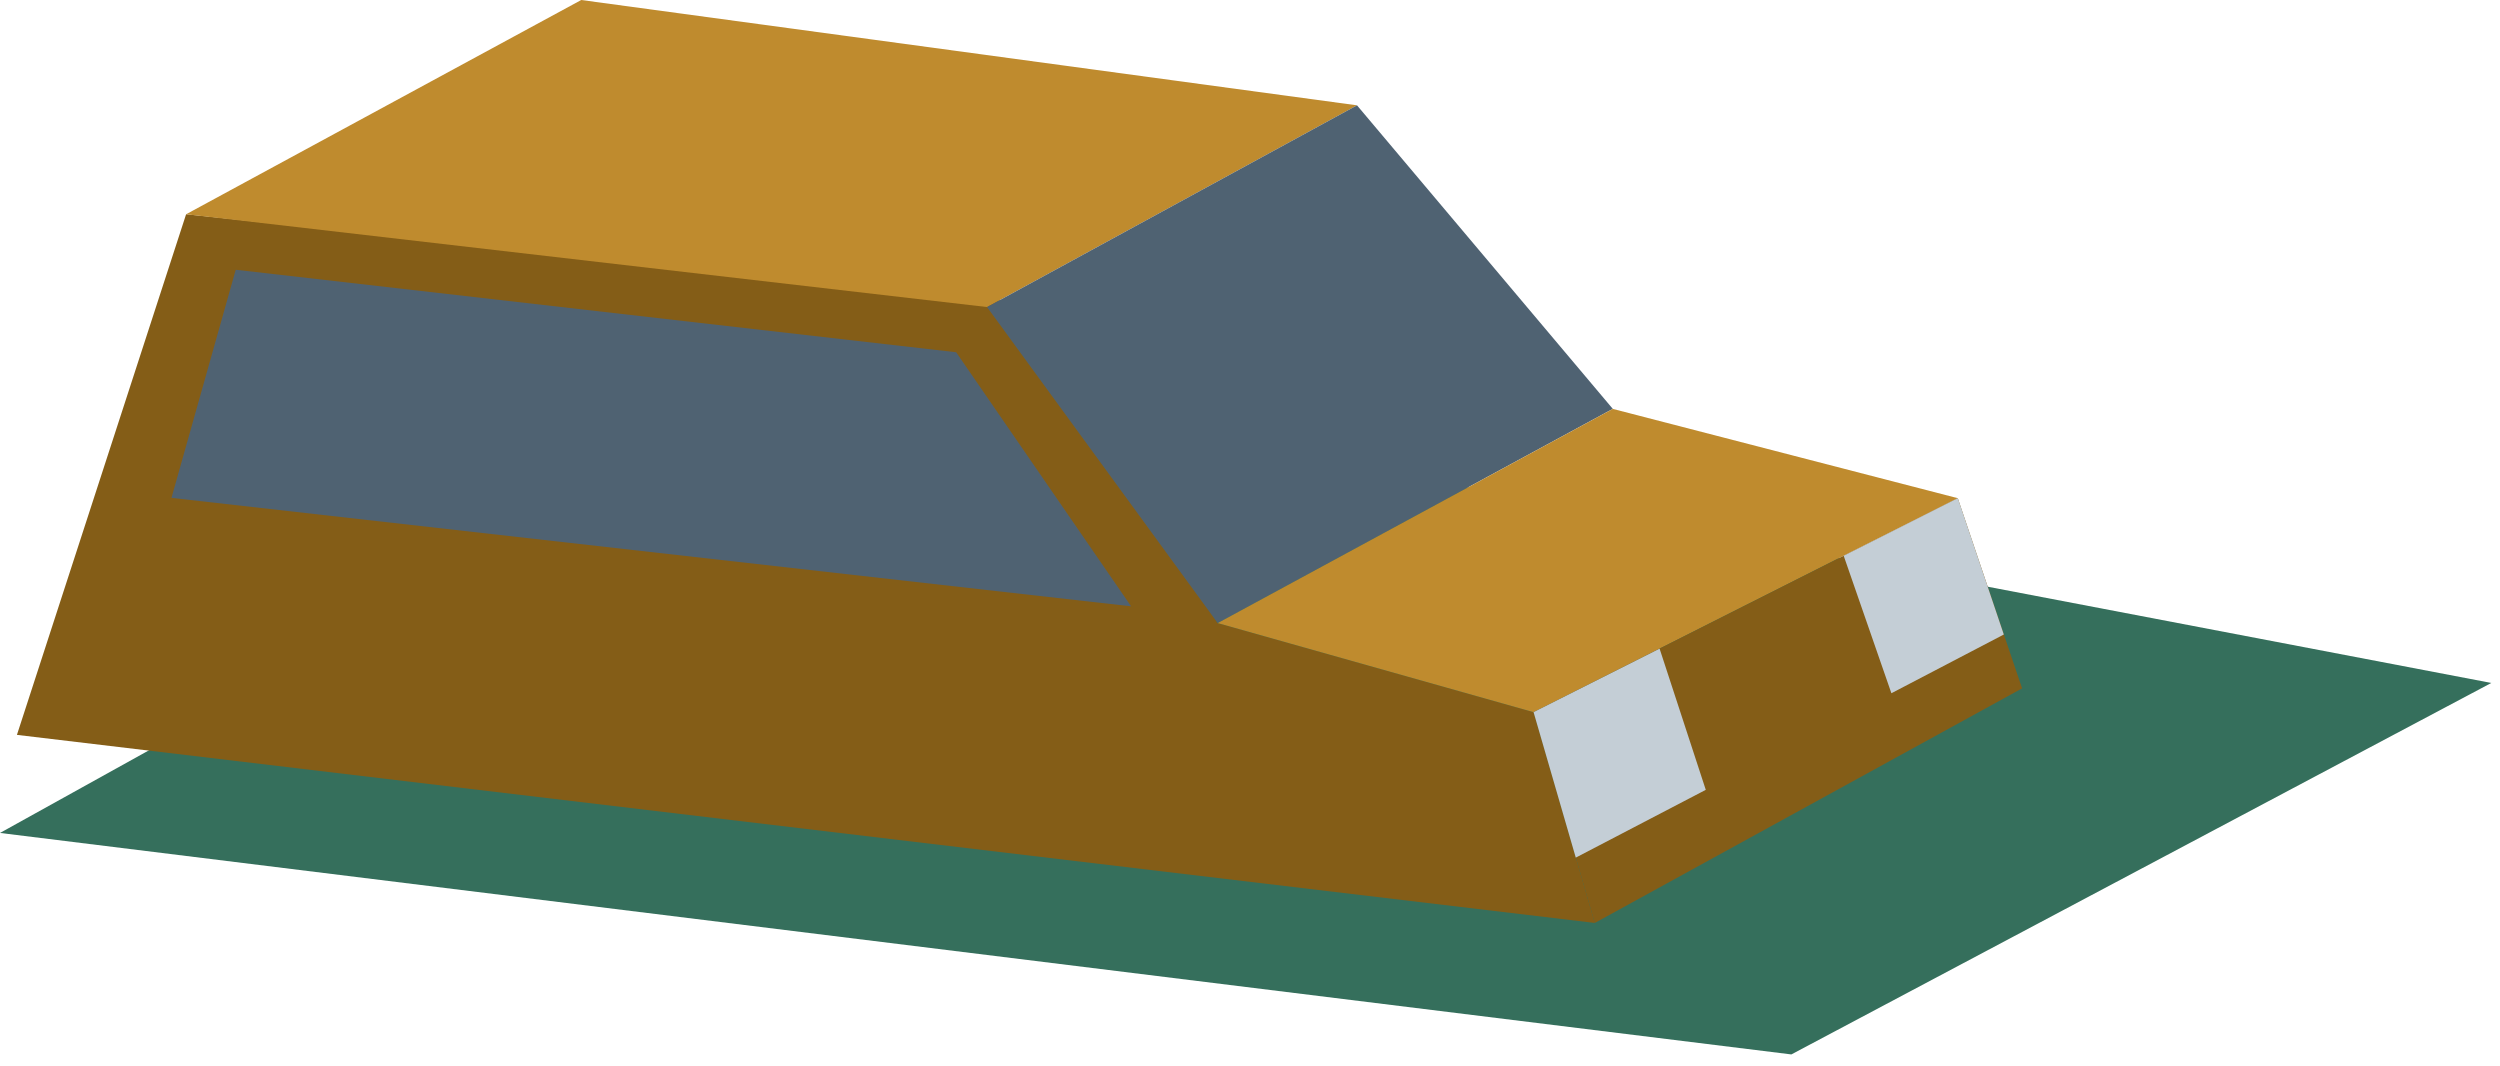
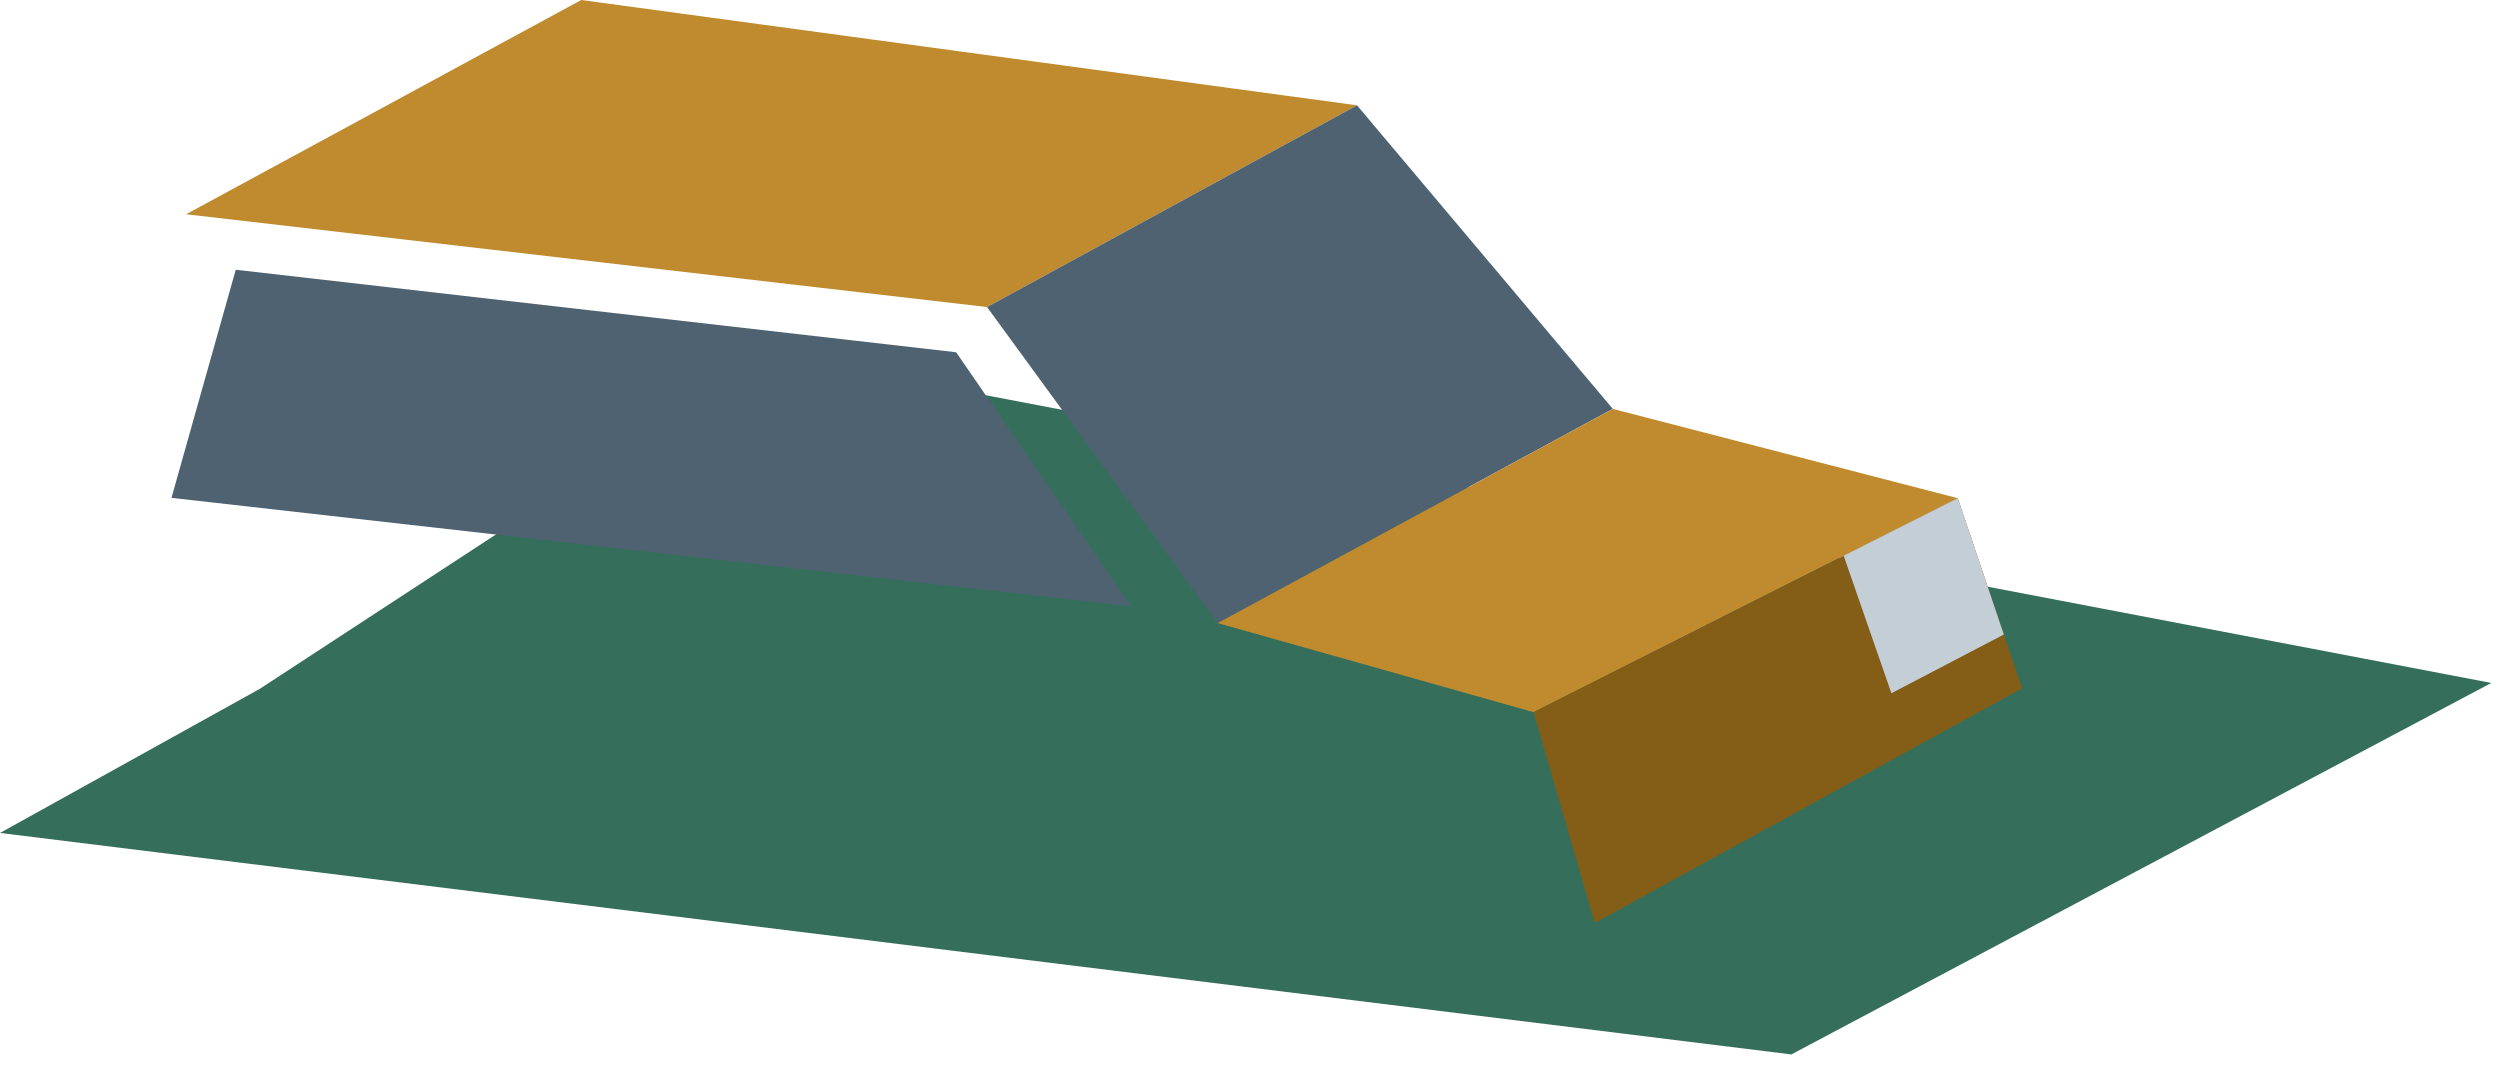
<svg xmlns="http://www.w3.org/2000/svg" width="61px" height="26px" viewBox="0 0 61 26" version="1.1">
  <title>Car/Side/Gold</title>
  <g id="Car/Side/Gold" stroke="none" stroke-width="1" fill="none" fill-rule="evenodd">
    <polygon id="Fill-26" fill="#356F5C" points="6.338 16.808 -7.46069873e-14 20.324 43.709 25.728 60.788 16.664 18.826 8.645" />
-     <polygon id="Fill-27" fill="#845D17" points="0.413 17.931 4.541 5.228 24.523 7.341 29.712 15.203 37.419 17.377 38.913 22.52" />
    <polygon id="Fill-28" fill="#BF8B2E" points="4.541 5.228 14.182 -1.99840144e-14 33.112 2.57 24.085 7.492" />
    <polygon id="Fill-29" fill="#4F6272" points="24.084 7.492 33.111 2.57 39.352 9.976 29.712 15.203" />
    <polygon id="Fill-30" fill="#BF8B2E" points="29.712 15.203 39.352 9.977 47.77 12.156 37.419 17.377" />
    <polygon id="Fill-31" fill="#845D17" points="37.419 17.376 47.77 12.156 49.339 16.796 38.913 22.52" />
    <polygon id="Fill-32" fill="#4F6272" points="27.599 14.794 23.33 8.595 5.752 6.582 4.184 12.148" />
-     <polygon id="Fill-33" fill="#C4CED6" points="37.419 17.376 38.449 20.926 41.621 19.272 40.494 15.827" />
    <polygon id="Fill-34" fill="#C4CED6" points="47.771 12.156 44.986 13.561 46.15 16.915 48.893 15.482" />
  </g>
</svg>